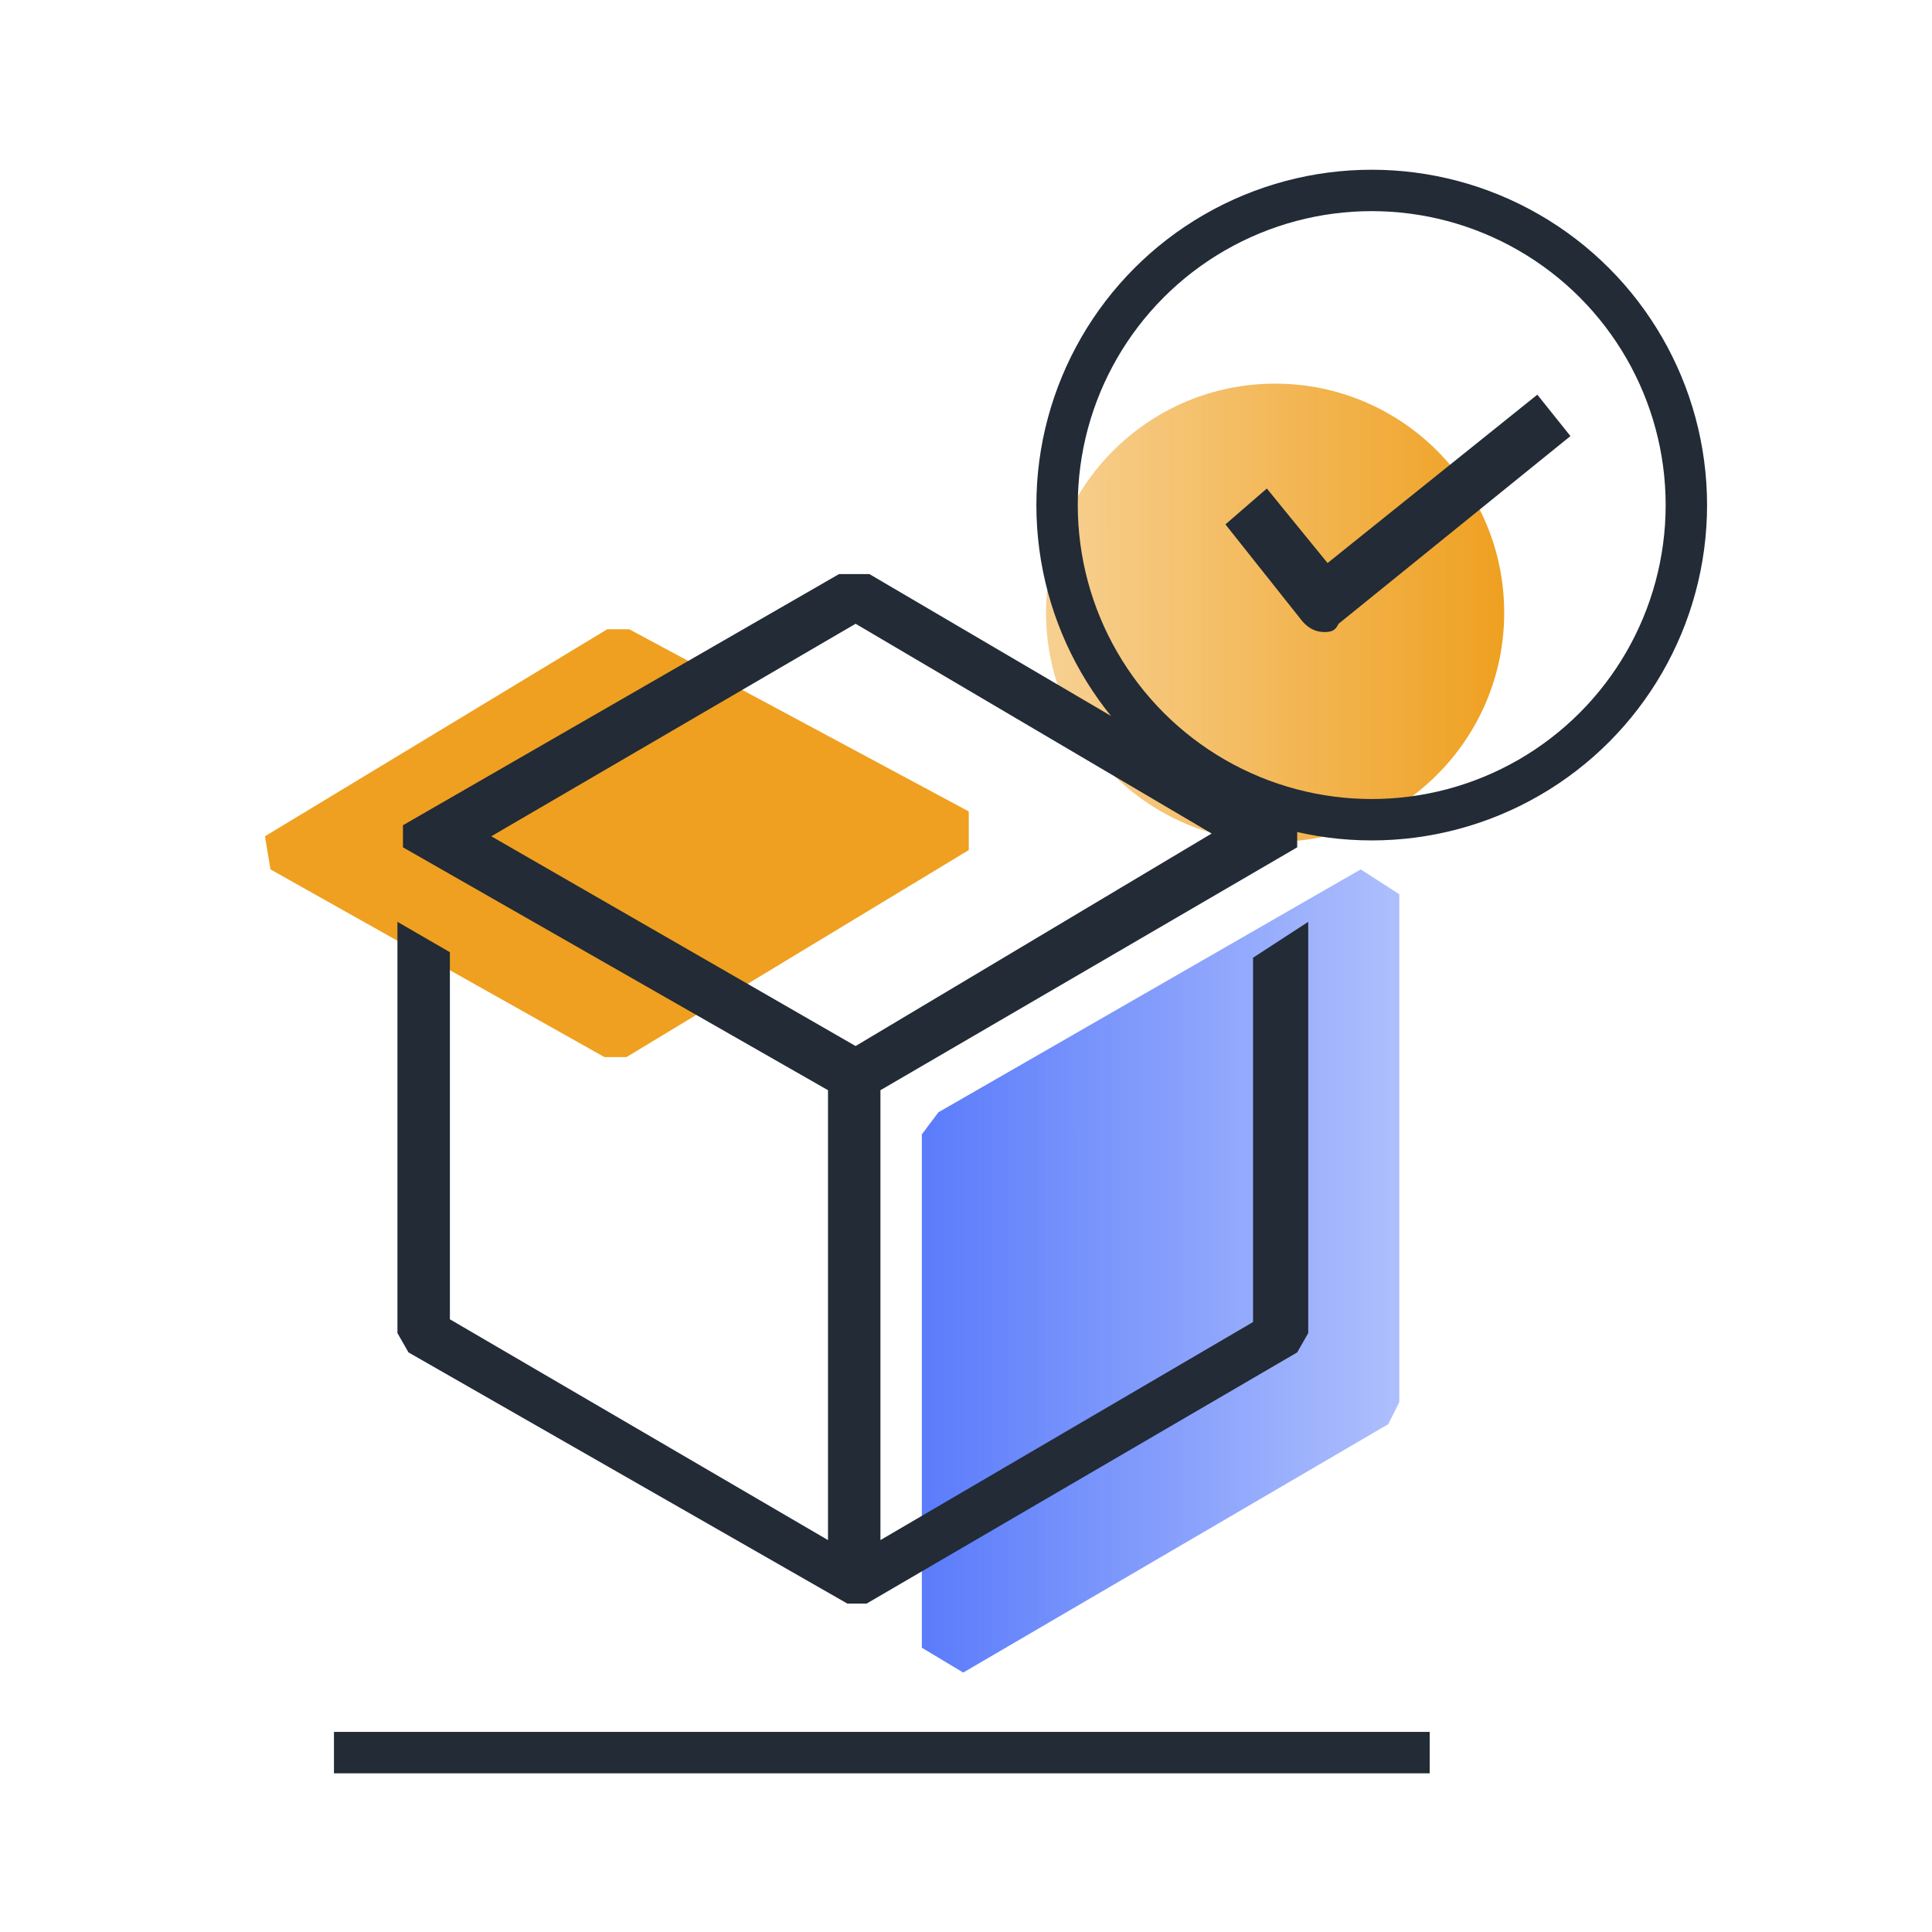
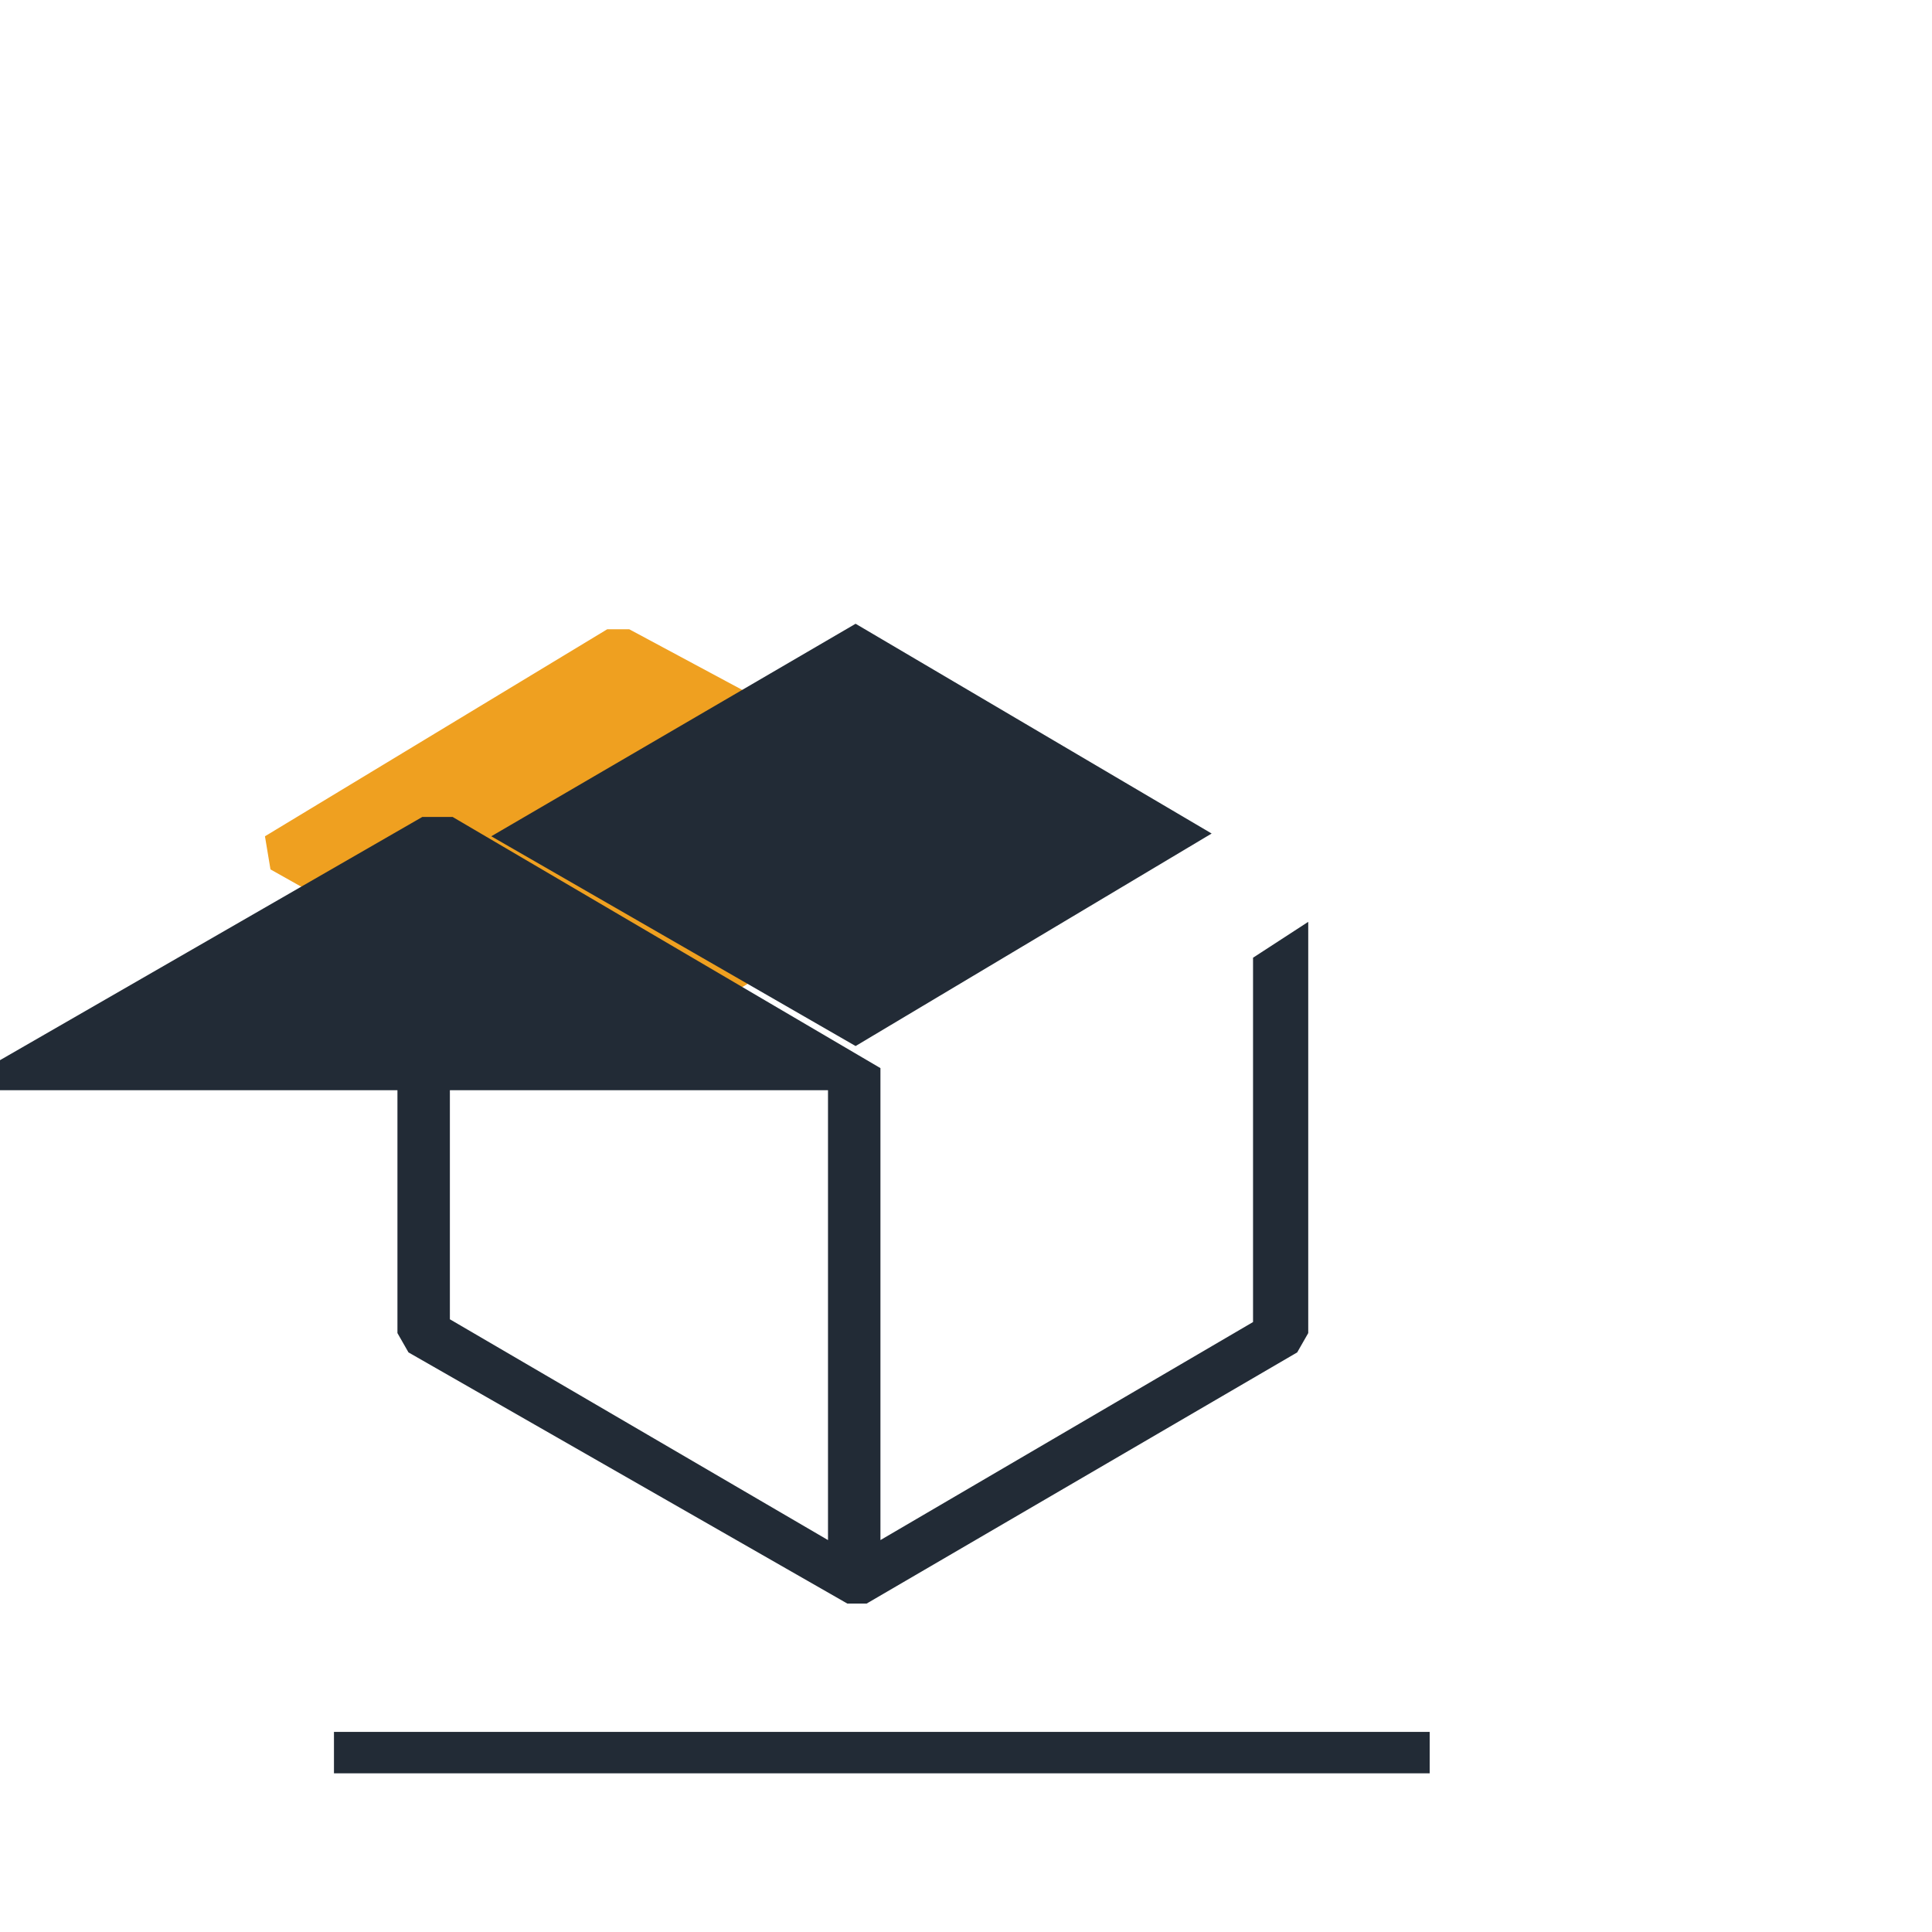
<svg xmlns="http://www.w3.org/2000/svg" version="1.1" id="Layer_1" x="0px" y="0px" viewBox="0 0 70 70" style="enable-background:new 0 0 70 70;" xml:space="preserve">
  <style type="text/css">
	.st0{fill:url(#SVGID_1_);}
	.st1{fill:#222B36;}
	.st2{fill:none;stroke:#222B36;stroke-width:1.5;stroke-miterlimit:10;}
	.st3{fill:url(#SVGID_00000171681297824553237720000006638329960850280324_);}
	.st4{fill:#EFA020;}
	.st5{fill:none;stroke:#222B36;stroke-width:1.5;stroke-linejoin:bevel;stroke-miterlimit:10;}
</style>
  <linearGradient id="SVGID_1_" gradientUnits="userSpaceOnUse" x1="-842.957" y1="350.236" x2="-826.423" y2="350.236" gradientTransform="matrix(-1 0 0 1 -788.466 -328)">
    <stop offset="0" style="stop-color:#EFA020" />
    <stop offset="0.98" style="stop-color:#EFA020;stop-opacity:0.5" />
  </linearGradient>
-   <circle class="st0" cx="46.2" cy="22.2" r="8.3" />
  <g>
    <g>
-       <path class="st1" d="M48,22.9c0.3,0,0.4-0.1,0.5-0.3l8.4-6.8l-1.2-1.5l-7.6,6.1l-2.2-2.7L44.4,19l2.7,3.4    C47.4,22.8,47.7,22.9,48,22.9z" />
-     </g>
+       </g>
  </g>
-   <circle class="st2" cx="49.7" cy="18.3" r="11.4" />
  <g>
    <linearGradient id="SVGID_00000028289363002327327260000014213020321741330830_" gradientUnits="userSpaceOnUse" x1="33.451" y1="374.017" x2="50.75" y2="374.017" gradientTransform="matrix(1 0 0 1 0 -328)">
      <stop offset="0" style="stop-color:#5B7CFB" />
      <stop offset="0.98" style="stop-color:#5B7DFA;stop-opacity:0.5" />
    </linearGradient>
-     <polygon style="fill:url(#SVGID_00000028289363002327327260000014213020321741330830_);" points="49.3,31.5 34,40.3 33.4,41.1    33.4,59.7 34.9,60.6 50.3,51.6 50.7,50.8 50.7,32.4  " />
    <polygon class="st4" points="9.8,31.5 21.9,38.3 22.7,38.3 35.1,30.8 35.1,29.4 22.8,22.8 22,22.8 9.6,30.3  " />
    <g>
-       <path class="st1" d="M45.4,34.7v13.2l-13.5,7.9V39.5L47,30.7v-0.8l-15.5-9.1h-1.1l-15.8,9.1v0.8L30,39.5v16.3l-13.7-8V34.5    l-1.9-1.1v14.9l0.4,0.7l15.9,9.1h0.7L47,49l0.4-0.7V33.4L45.4,34.7z M31,37.9l-13.2-7.6L31,22.6l12.9,7.6L31,37.9z" />
+       <path class="st1" d="M45.4,34.7v13.2l-13.5,7.9V39.5v-0.8l-15.5-9.1h-1.1l-15.8,9.1v0.8L30,39.5v16.3l-13.7-8V34.5    l-1.9-1.1v14.9l0.4,0.7l15.9,9.1h0.7L47,49l0.4-0.7V33.4L45.4,34.7z M31,37.9l-13.2-7.6L31,22.6l12.9,7.6L31,37.9z" />
    </g>
  </g>
  <line class="st5" x1="12.1" y1="63.5" x2="51.8" y2="63.5" />
</svg>